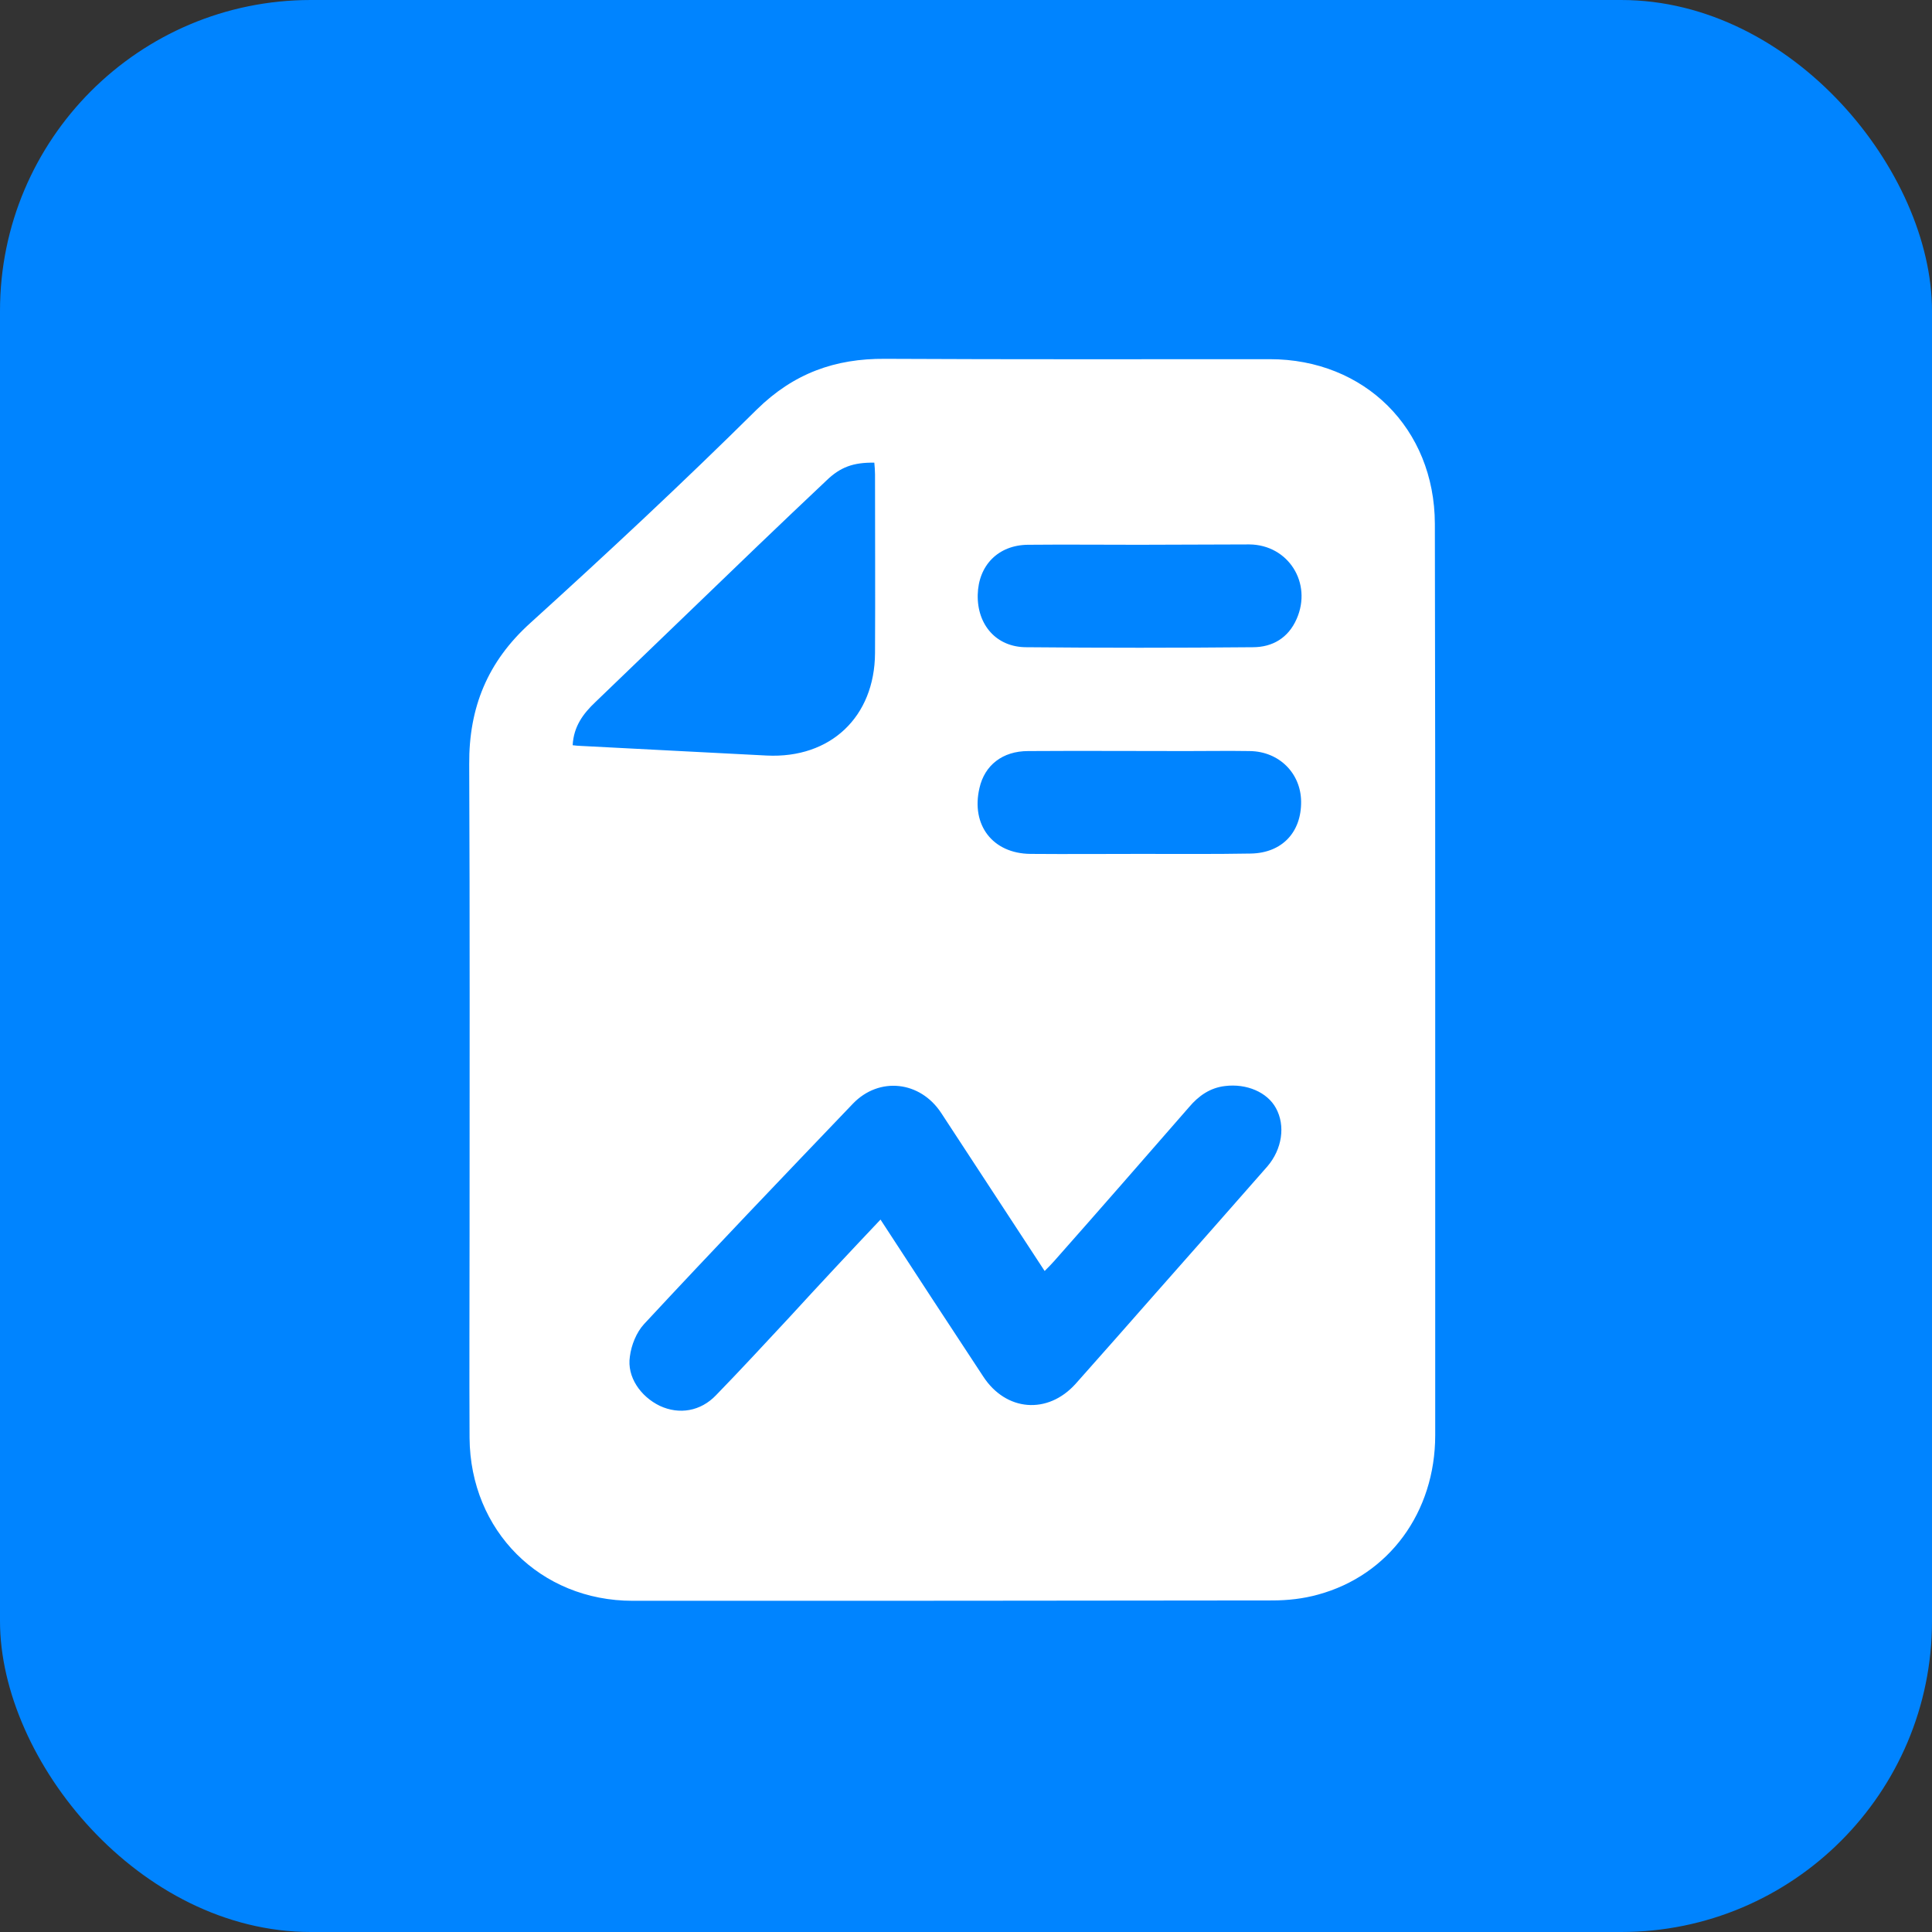
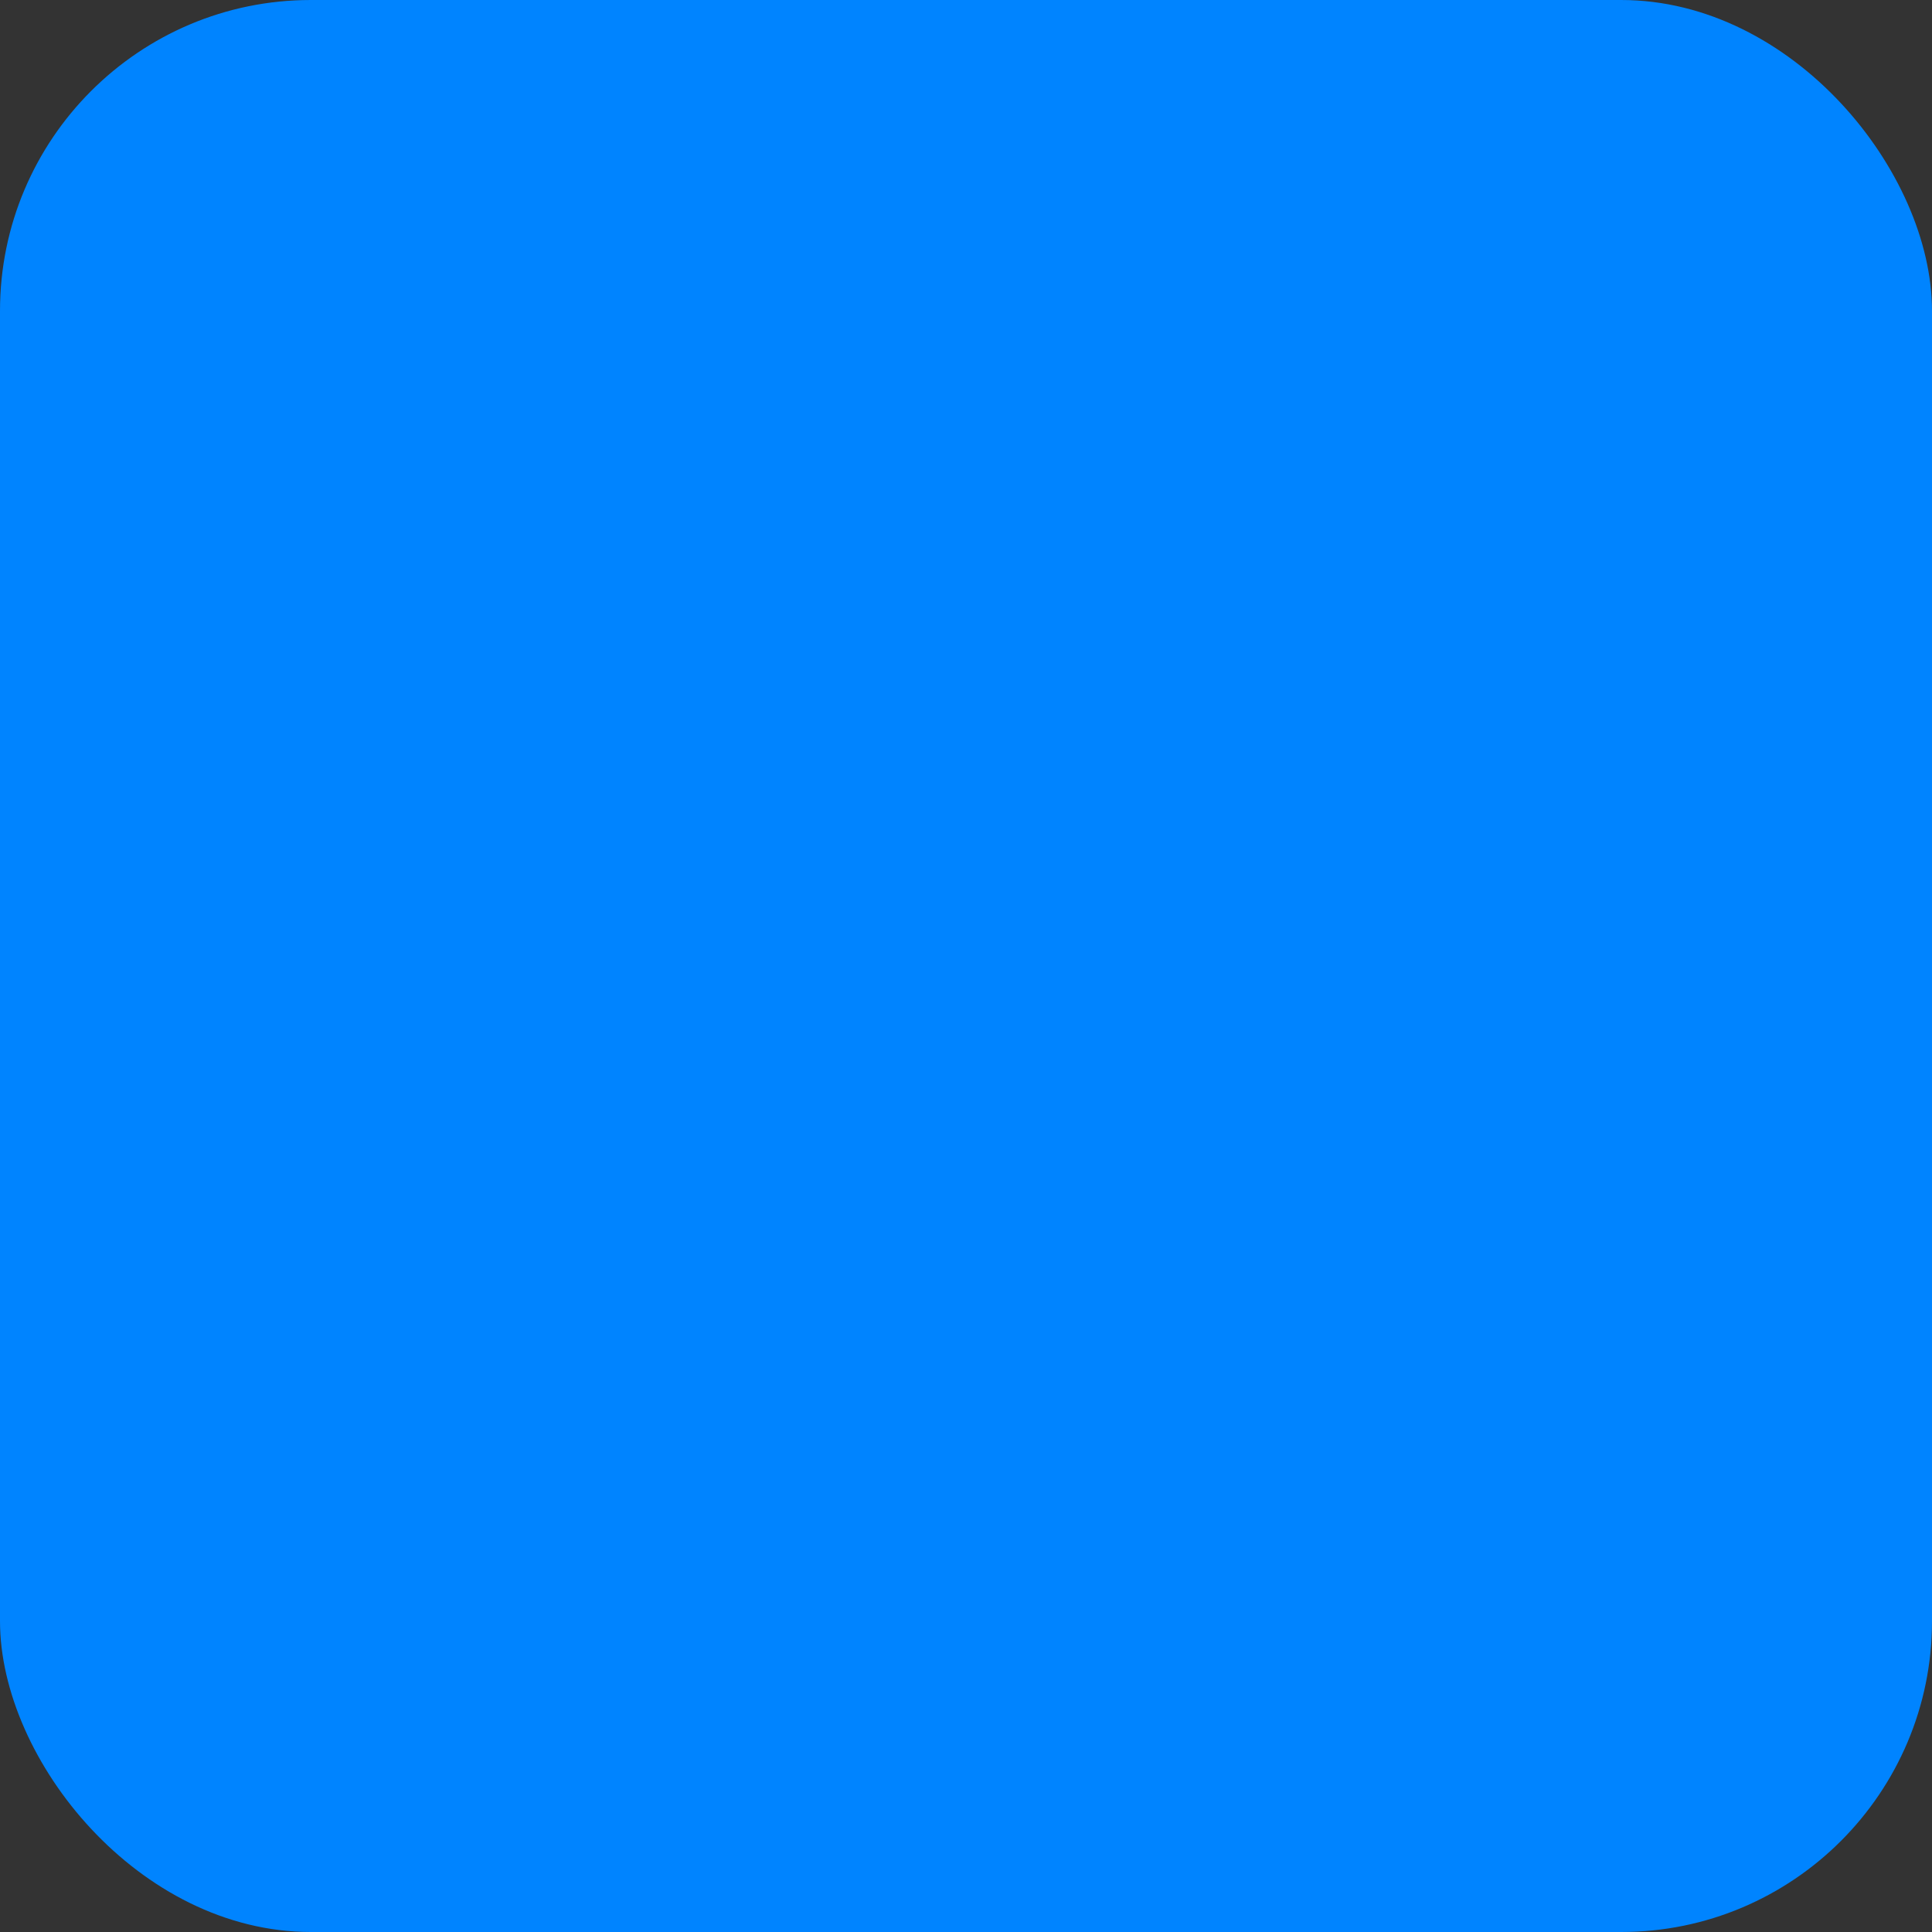
<svg xmlns="http://www.w3.org/2000/svg" width="44" height="44" viewBox="0 0 44 44" fill="none">
  <rect x="0" y="0" width="44" height="44" fill="#333333" stroke="none" />
  <rect width="44" height="44" rx="7.08" fill="#0084FF" />
-   <path d="M32.686 22.322C32.686 25.779 32.686 29.229 32.686 32.686C32.686 34.438 31.634 35.876 30.017 36.316C29.679 36.41 29.326 36.449 28.973 36.449C24.112 36.457 19.26 36.457 14.408 36.457C12.304 36.457 10.71 34.862 10.694 32.749C10.686 31.201 10.694 29.653 10.694 28.113C10.694 24.546 10.702 20.971 10.686 17.404C10.678 16.115 11.102 15.07 12.076 14.19C13.827 12.603 15.554 10.992 17.235 9.327C18.075 8.502 19.017 8.164 20.155 8.172C23.076 8.187 25.997 8.18 28.918 8.18C31.077 8.18 32.671 9.759 32.678 11.927C32.686 15.392 32.686 18.857 32.686 22.322ZM20.053 27.775C20.846 28.993 21.616 30.172 22.393 31.35C22.911 32.144 23.861 32.222 24.497 31.515C25.117 30.816 25.738 30.116 26.35 29.417C27.19 28.466 28.03 27.516 28.863 26.565C29.2 26.172 29.279 25.638 29.059 25.237C28.863 24.876 28.392 24.672 27.897 24.734C27.559 24.774 27.3 24.954 27.08 25.214C26.06 26.384 25.039 27.555 24.01 28.718C23.948 28.789 23.877 28.859 23.791 28.946C22.99 27.72 22.212 26.534 21.435 25.347C20.956 24.617 20.022 24.514 19.425 25.135C17.831 26.801 16.237 28.466 14.667 30.156C14.494 30.344 14.377 30.635 14.345 30.894C14.274 31.358 14.589 31.806 15.028 32.018C15.468 32.222 15.955 32.144 16.308 31.774C16.873 31.193 17.423 30.596 17.973 30.006C18.656 29.26 19.339 28.529 20.053 27.775ZM13.042 16.972C13.12 16.98 13.168 16.987 13.215 16.987C14.628 17.058 16.049 17.137 17.462 17.207C18.915 17.278 19.92 16.327 19.928 14.874C19.935 13.514 19.928 12.163 19.928 10.804C19.928 10.717 19.92 10.623 19.912 10.537C19.433 10.529 19.135 10.639 18.82 10.945C18.302 11.432 17.784 11.927 17.266 12.422C16.033 13.609 14.793 14.803 13.56 15.989C13.285 16.249 13.065 16.54 13.042 16.972ZM25.957 19.447C26.805 19.447 27.654 19.454 28.494 19.439C29.2 19.423 29.64 18.952 29.632 18.252C29.624 17.608 29.13 17.113 28.462 17.105C27.975 17.097 27.496 17.105 27.01 17.105C25.808 17.105 24.615 17.097 23.414 17.105C22.833 17.105 22.424 17.427 22.307 17.946C22.11 18.787 22.605 19.439 23.469 19.447C24.309 19.454 25.133 19.447 25.957 19.447ZM25.942 12.407C25.094 12.407 24.246 12.399 23.406 12.407C22.738 12.415 22.283 12.87 22.267 13.546C22.252 14.229 22.691 14.74 23.374 14.74C25.094 14.756 26.813 14.756 28.533 14.74C28.98 14.74 29.341 14.528 29.53 14.096C29.891 13.279 29.341 12.407 28.454 12.399C27.614 12.399 26.782 12.407 25.942 12.407Z" fill="white" />
</svg>